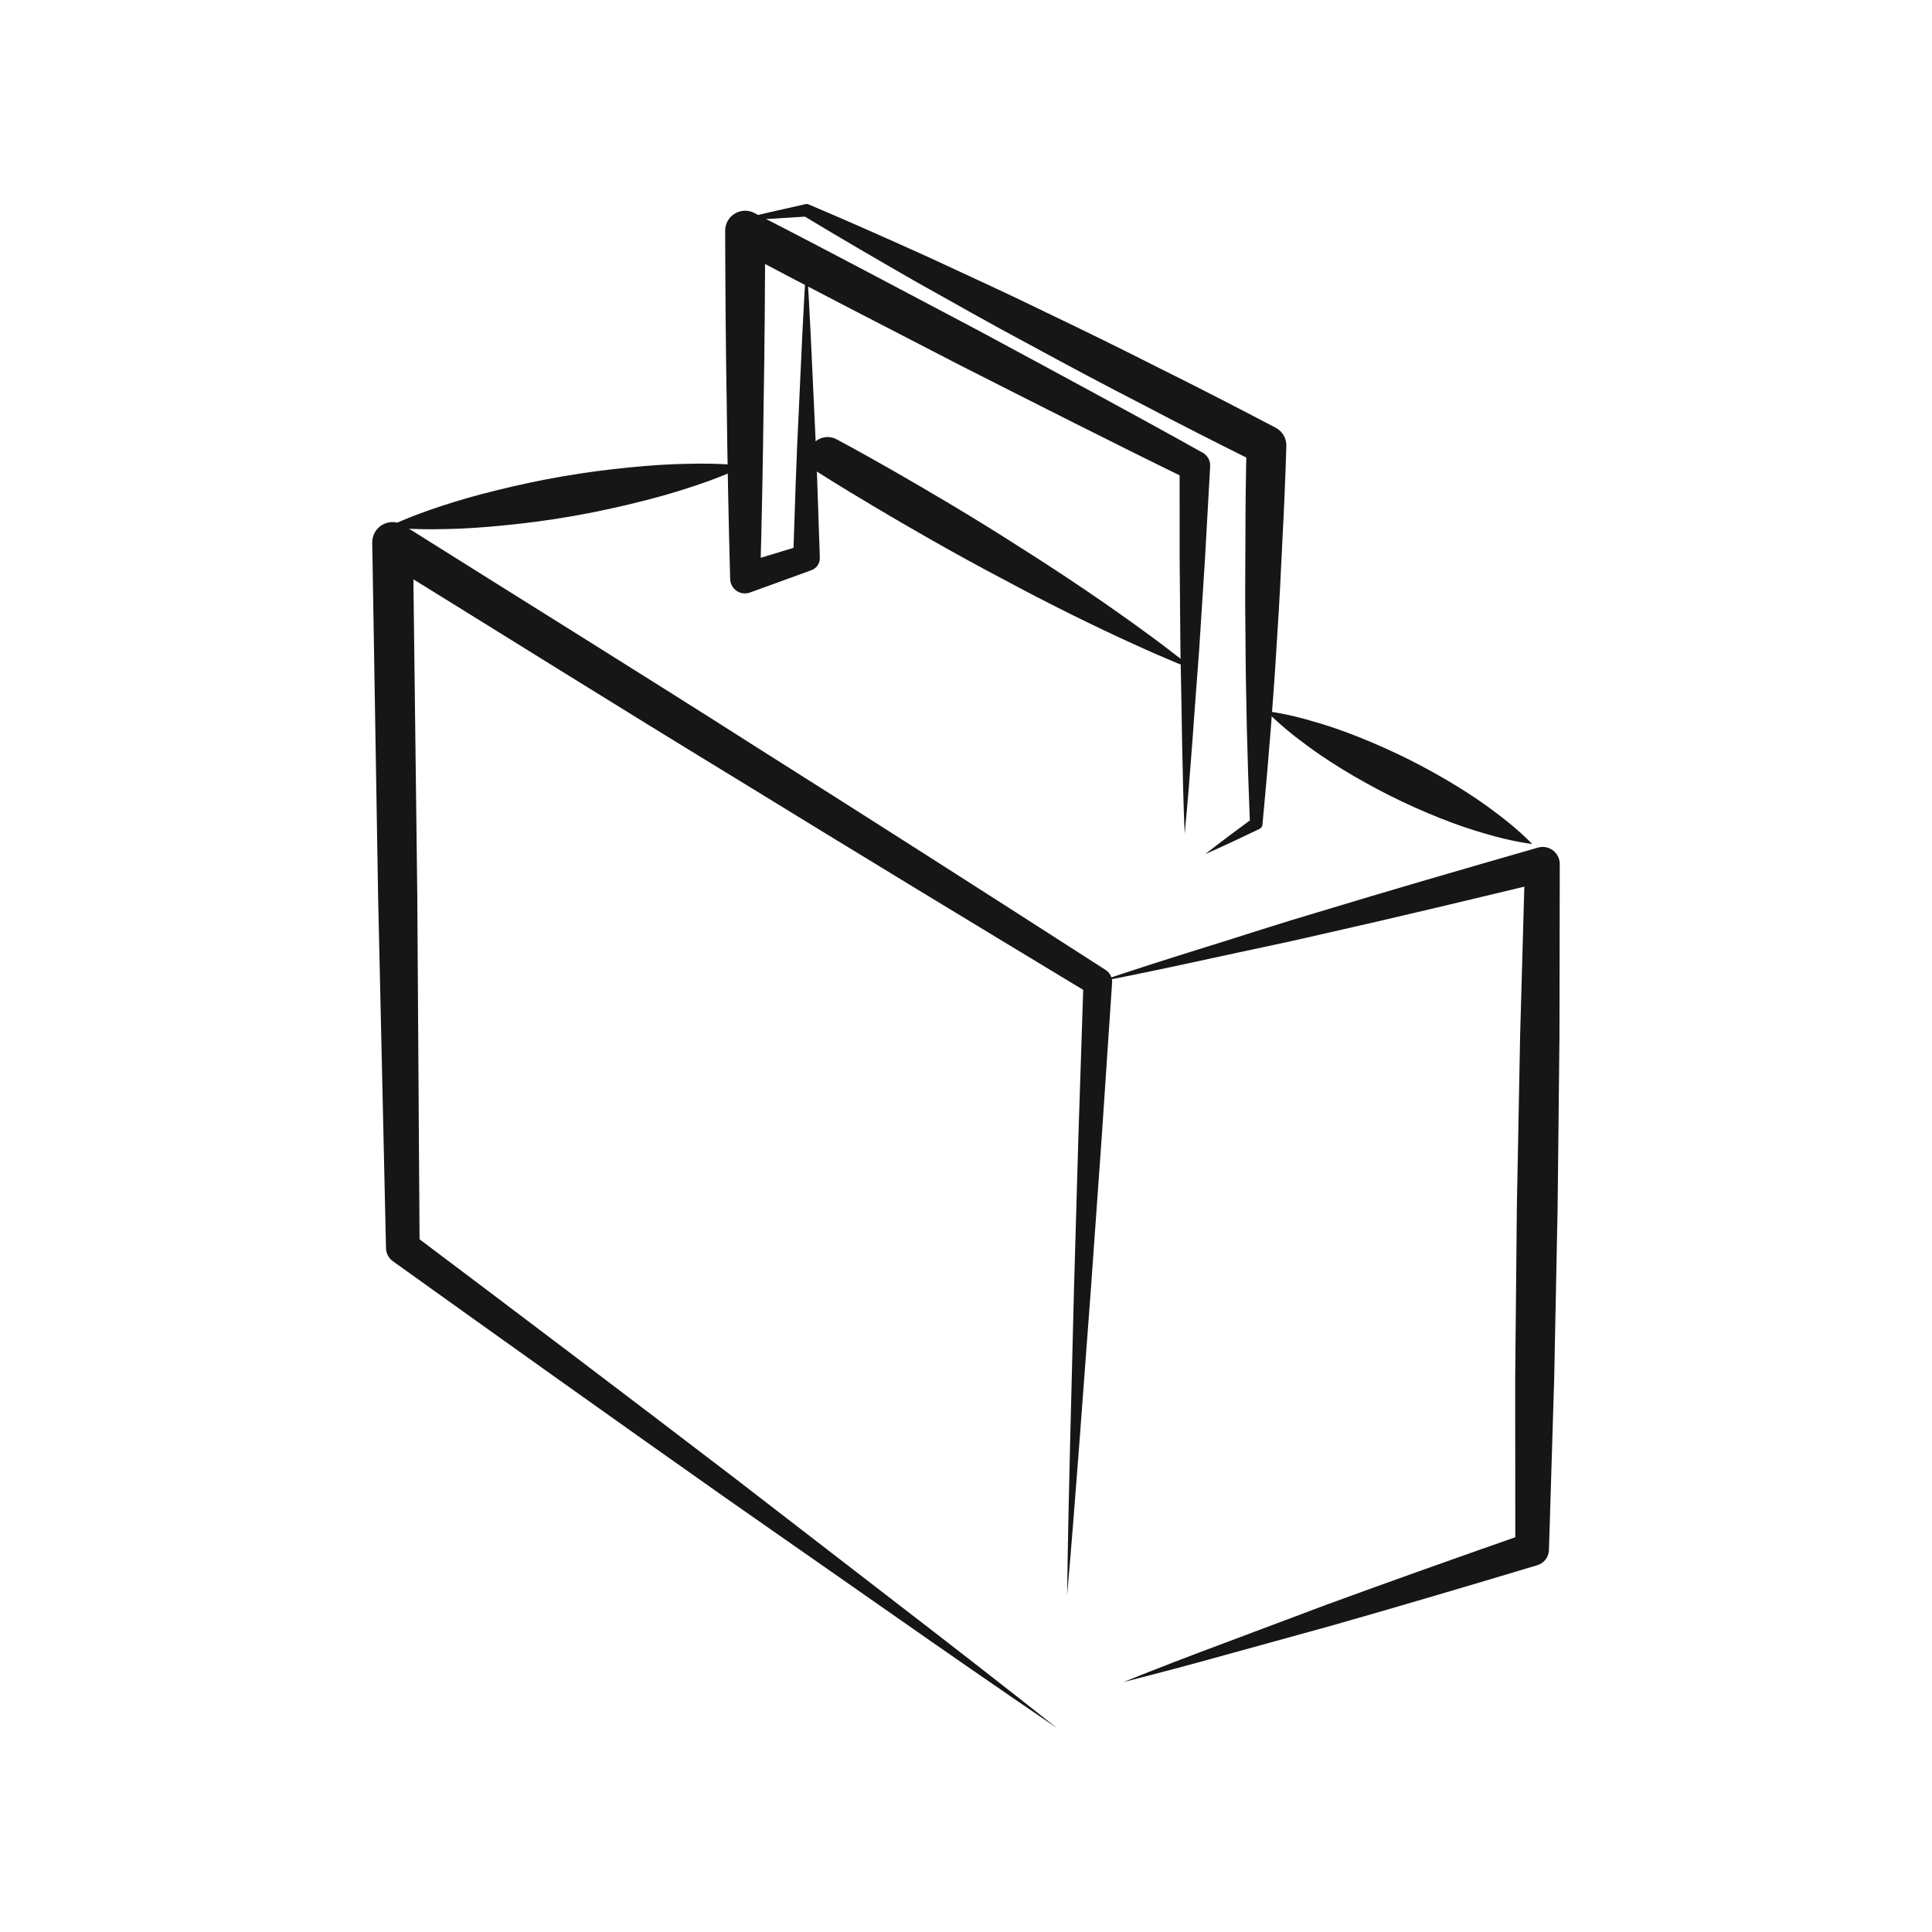
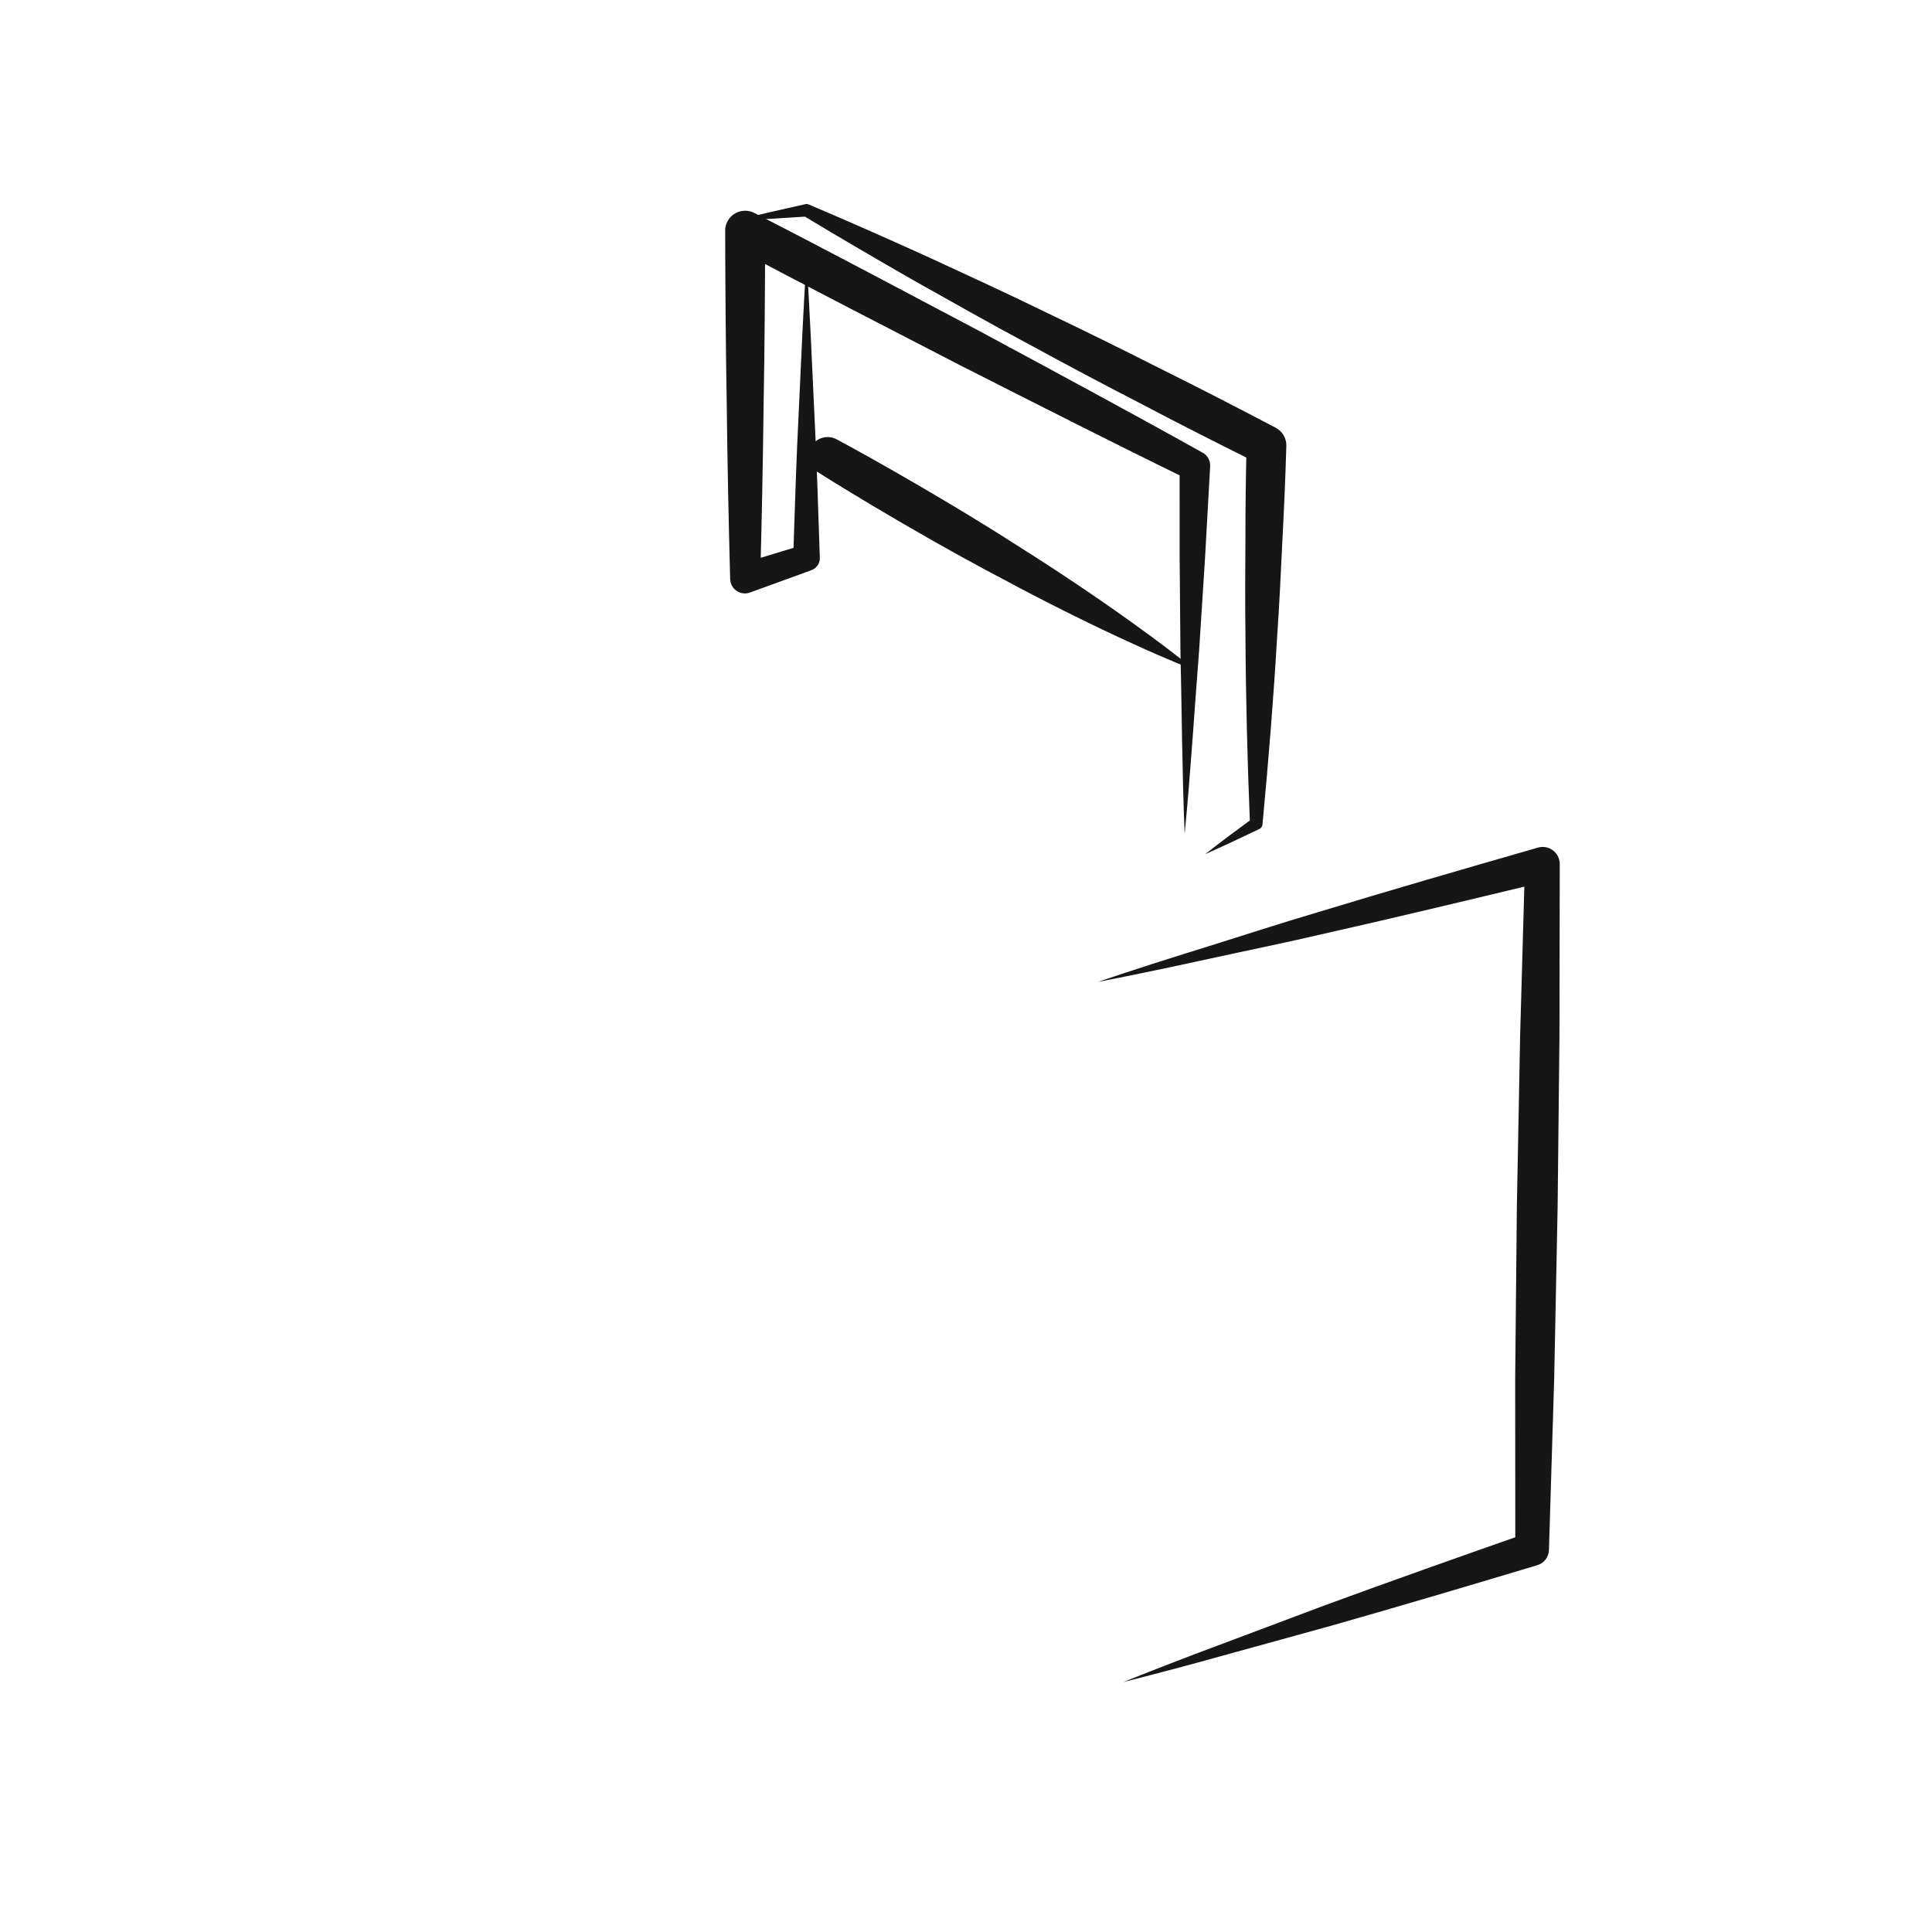
<svg xmlns="http://www.w3.org/2000/svg" version="1.1" id="Layer_1" x="0px" y="0px" width="120px" height="120px" viewBox="0 0 120 120" enable-background="new 0 0 120 120" xml:space="preserve">
  <g>
-     <path fill="#161616" d="M65.647,107.33c-3.476-2.363-6.931-4.756-10.372-7.166l-10.334-7.217   c-6.869-4.839-13.71-9.719-20.54-14.611c-0.269-0.192-0.416-0.492-0.425-0.8l-0.001-0.026l-0.491-21.898L23.12,33.712   c-0.013-0.697,0.542-1.271,1.239-1.285c0.254-0.005,0.494,0.066,0.695,0.192c7.279,4.581,14.592,9.11,21.846,13.735   c7.272,4.592,14.521,9.229,21.756,13.881l0.023,0.016c0.273,0.174,0.414,0.48,0.395,0.783l-0.639,9.515l-0.678,9.511   c-0.483,6.34-0.921,12.682-1.476,19.018c0.08-6.36,0.277-12.713,0.428-19.069l0.275-9.532l0.313-9.531l0.417,0.799   c-7.365-4.446-14.719-8.909-22.046-13.415c-7.347-4.473-14.635-9.043-21.953-13.562l1.933-1.09l0.27,21.9l0.145,21.902   l-0.427-0.826c6.713,5.052,13.415,10.12,20.088,15.226l9.979,7.7C59.032,102.143,62.351,104.721,65.647,107.33z" />
    <path fill="#161616" d="M68.186,60.99c2.259-0.767,4.53-1.486,6.805-2.194c2.275-0.707,4.541-1.453,6.824-2.124   c4.559-1.387,9.133-2.709,13.708-4.025c0.563-0.164,1.153,0.162,1.315,0.727c0.027,0.098,0.041,0.194,0.042,0.29l-0.001,0.044   l-0.018,10.635l-0.114,10.633l-0.213,10.631l-0.325,10.631l-0.001,0.039c-0.014,0.447-0.314,0.817-0.722,0.94   c-4.263,1.28-8.529,2.545-12.812,3.763l-6.442,1.777c-2.145,0.598-4.297,1.175-6.459,1.719c2.069-0.834,4.148-1.631,6.236-2.408   l6.254-2.35c4.181-1.534,8.377-3.02,12.577-4.49l-0.722,0.979l-0.007-10.635l0.104-10.634l0.203-10.632l0.3-10.632l1.355,1.061   c-4.628,1.115-9.258,2.229-13.905,3.275c-2.318,0.543-4.655,1.015-6.982,1.525C72.86,60.042,70.53,60.539,68.186,60.99z" />
    <path fill="#161616" d="M74.216,41.628c0,0-1.568-0.592-3.831-1.635c-2.272-1.028-5.247-2.49-8.16-4.061   c-2.931-1.541-5.795-3.195-7.927-4.464c-2.133-1.265-3.528-2.157-3.528-2.157c-0.546-0.35-0.706-1.075-0.357-1.623   c0.333-0.52,1.008-0.688,1.543-0.406c0,0.002,1.462,0.775,3.613,2.01c2.153,1.231,5.003,2.91,7.787,4.701   c2.799,1.764,5.538,3.633,7.55,5.104C72.928,40.556,74.216,41.628,74.216,41.628z" />
    <path fill="#161616" d="M45.65,13.699c1.459-0.363,2.924-0.697,4.389-1.021c0.062-0.015,0.124-0.007,0.18,0.017l0.052,0.021   c2.469,1.046,4.914,2.133,7.354,3.236c2.425,1.13,4.864,2.233,7.265,3.412c2.412,1.152,4.812,2.33,7.196,3.541   c2.396,1.186,4.771,2.417,7.139,3.656l0.012,0.008c0.432,0.225,0.673,0.672,0.66,1.127c-0.058,1.957-0.141,3.914-0.245,5.869   c-0.095,1.957-0.184,3.912-0.319,5.869c-0.229,3.91-0.544,7.818-0.914,11.726l-0.006,0.062c-0.011,0.118-0.084,0.217-0.185,0.264   c-1.116,0.537-2.239,1.066-3.375,1.569c0.979-0.767,1.973-1.509,2.973-2.239l-0.19,0.324c-0.159-3.923-0.26-7.842-0.279-11.76   c-0.028-1.959-0.013-3.918-0.002-5.876c0.001-1.959,0.023-3.917,0.073-5.874l0.672,1.134c-2.394-1.192-4.779-2.395-7.144-3.644   c-2.379-1.221-4.738-2.479-7.087-3.758c-2.361-1.255-4.685-2.586-7.021-3.889c-2.32-1.331-4.637-2.677-6.929-4.064l0.231,0.038   C48.652,13.548,47.153,13.636,45.65,13.699z" />
    <path fill="#161616" d="M50.093,16.238c0.211,3.066,0.33,6.137,0.477,9.204c0.158,3.067,0.247,6.136,0.351,9.204   c0.011,0.35-0.206,0.654-0.519,0.768l-0.047,0.018l-3.775,1.371c-0.475,0.172-1-0.072-1.174-0.548   c-0.033-0.095-0.051-0.189-0.055-0.284l-0.001-0.055c-0.096-3.598-0.172-7.193-0.211-10.791c-0.064-3.598-0.087-7.194-0.098-10.791   c-0.003-0.687,0.552-1.242,1.236-1.245c0.203-0.002,0.396,0.047,0.564,0.132l0.019,0.011c4.677,2.392,9.308,4.87,13.956,7.321   c4.623,2.494,9.251,4.978,13.839,7.541l0.047,0.023c0.312,0.176,0.48,0.51,0.463,0.844l-0.319,5.708l-0.365,5.707   c-0.3,3.804-0.527,7.608-0.899,11.411c-0.161-3.817-0.177-7.629-0.264-11.443l-0.049-5.719l-0.001-5.718l0.509,0.866   c-4.723-2.303-9.404-4.686-14.092-7.059c-4.665-2.415-9.344-4.804-13.977-7.279l1.819-1.102c-0.011,3.597-0.033,7.193-0.098,10.791   c-0.04,3.598-0.115,7.193-0.211,10.791l-1.23-0.887l3.844-1.167l-0.566,0.784c0.104-3.068,0.192-6.137,0.351-9.204   C49.763,22.375,49.882,19.304,50.093,16.238z" />
-     <path fill="#161616" d="M78.66,44.168c0,0,1.222,0.136,2.904,0.64c1.698,0.472,3.851,1.324,5.916,2.35   c2.062,1.035,4.036,2.245,5.432,3.321c1.412,1.044,2.253,1.941,2.253,1.941s-1.223-0.134-2.905-0.638   c-1.698-0.471-3.851-1.324-5.914-2.354c-2.062-1.036-4.035-2.247-5.432-3.322C79.501,45.063,78.66,44.168,78.66,44.168z" />
-     <path fill="#161616" d="M24.067,32.742c0,0,1.317-0.656,3.349-1.311c1.015-0.34,2.206-0.68,3.492-0.993   c1.286-0.318,2.665-0.615,4.054-0.852c1.389-0.239,2.786-0.423,4.104-0.551c1.317-0.134,2.555-0.209,3.624-0.226   c2.134-0.061,3.595,0.123,3.595,0.123s-1.316,0.66-3.349,1.314c-1.013,0.339-2.206,0.682-3.492,0.992   c-1.285,0.319-2.665,0.611-4.054,0.849c-1.389,0.239-2.787,0.419-4.105,0.546c-1.316,0.135-2.555,0.211-3.624,0.228   C25.527,32.923,24.067,32.742,24.067,32.742z" />
  </g>
</svg>